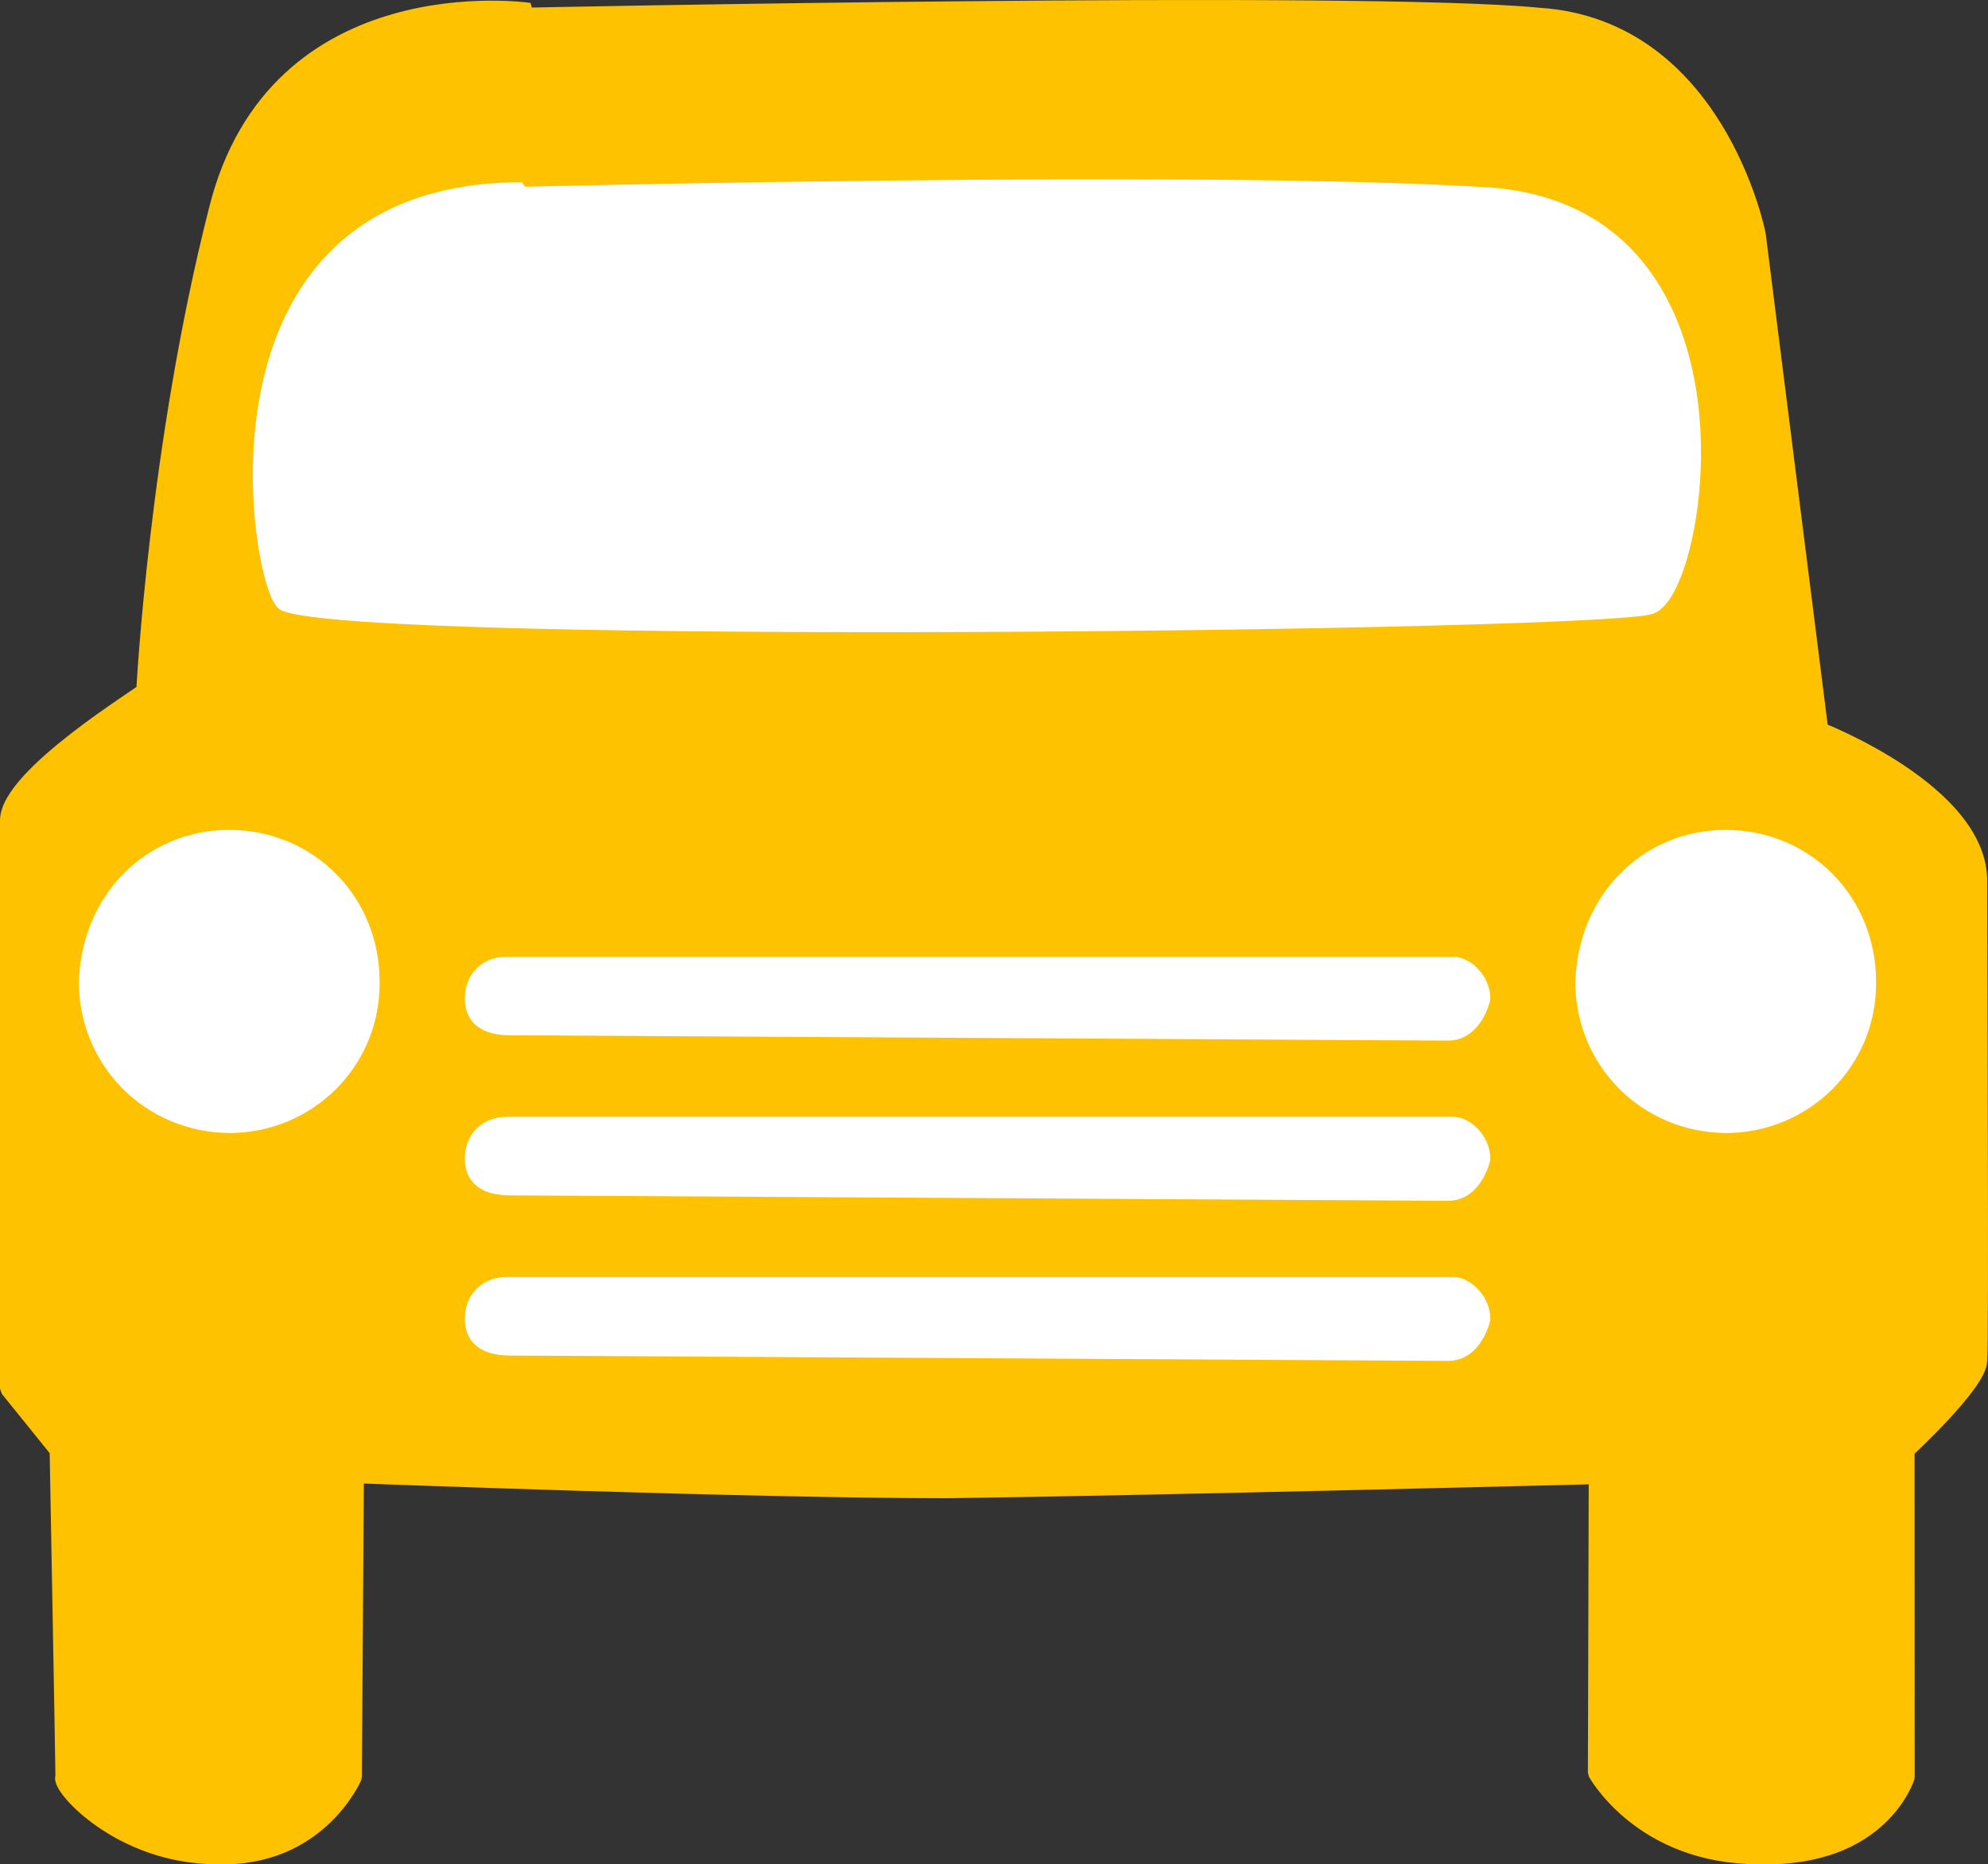
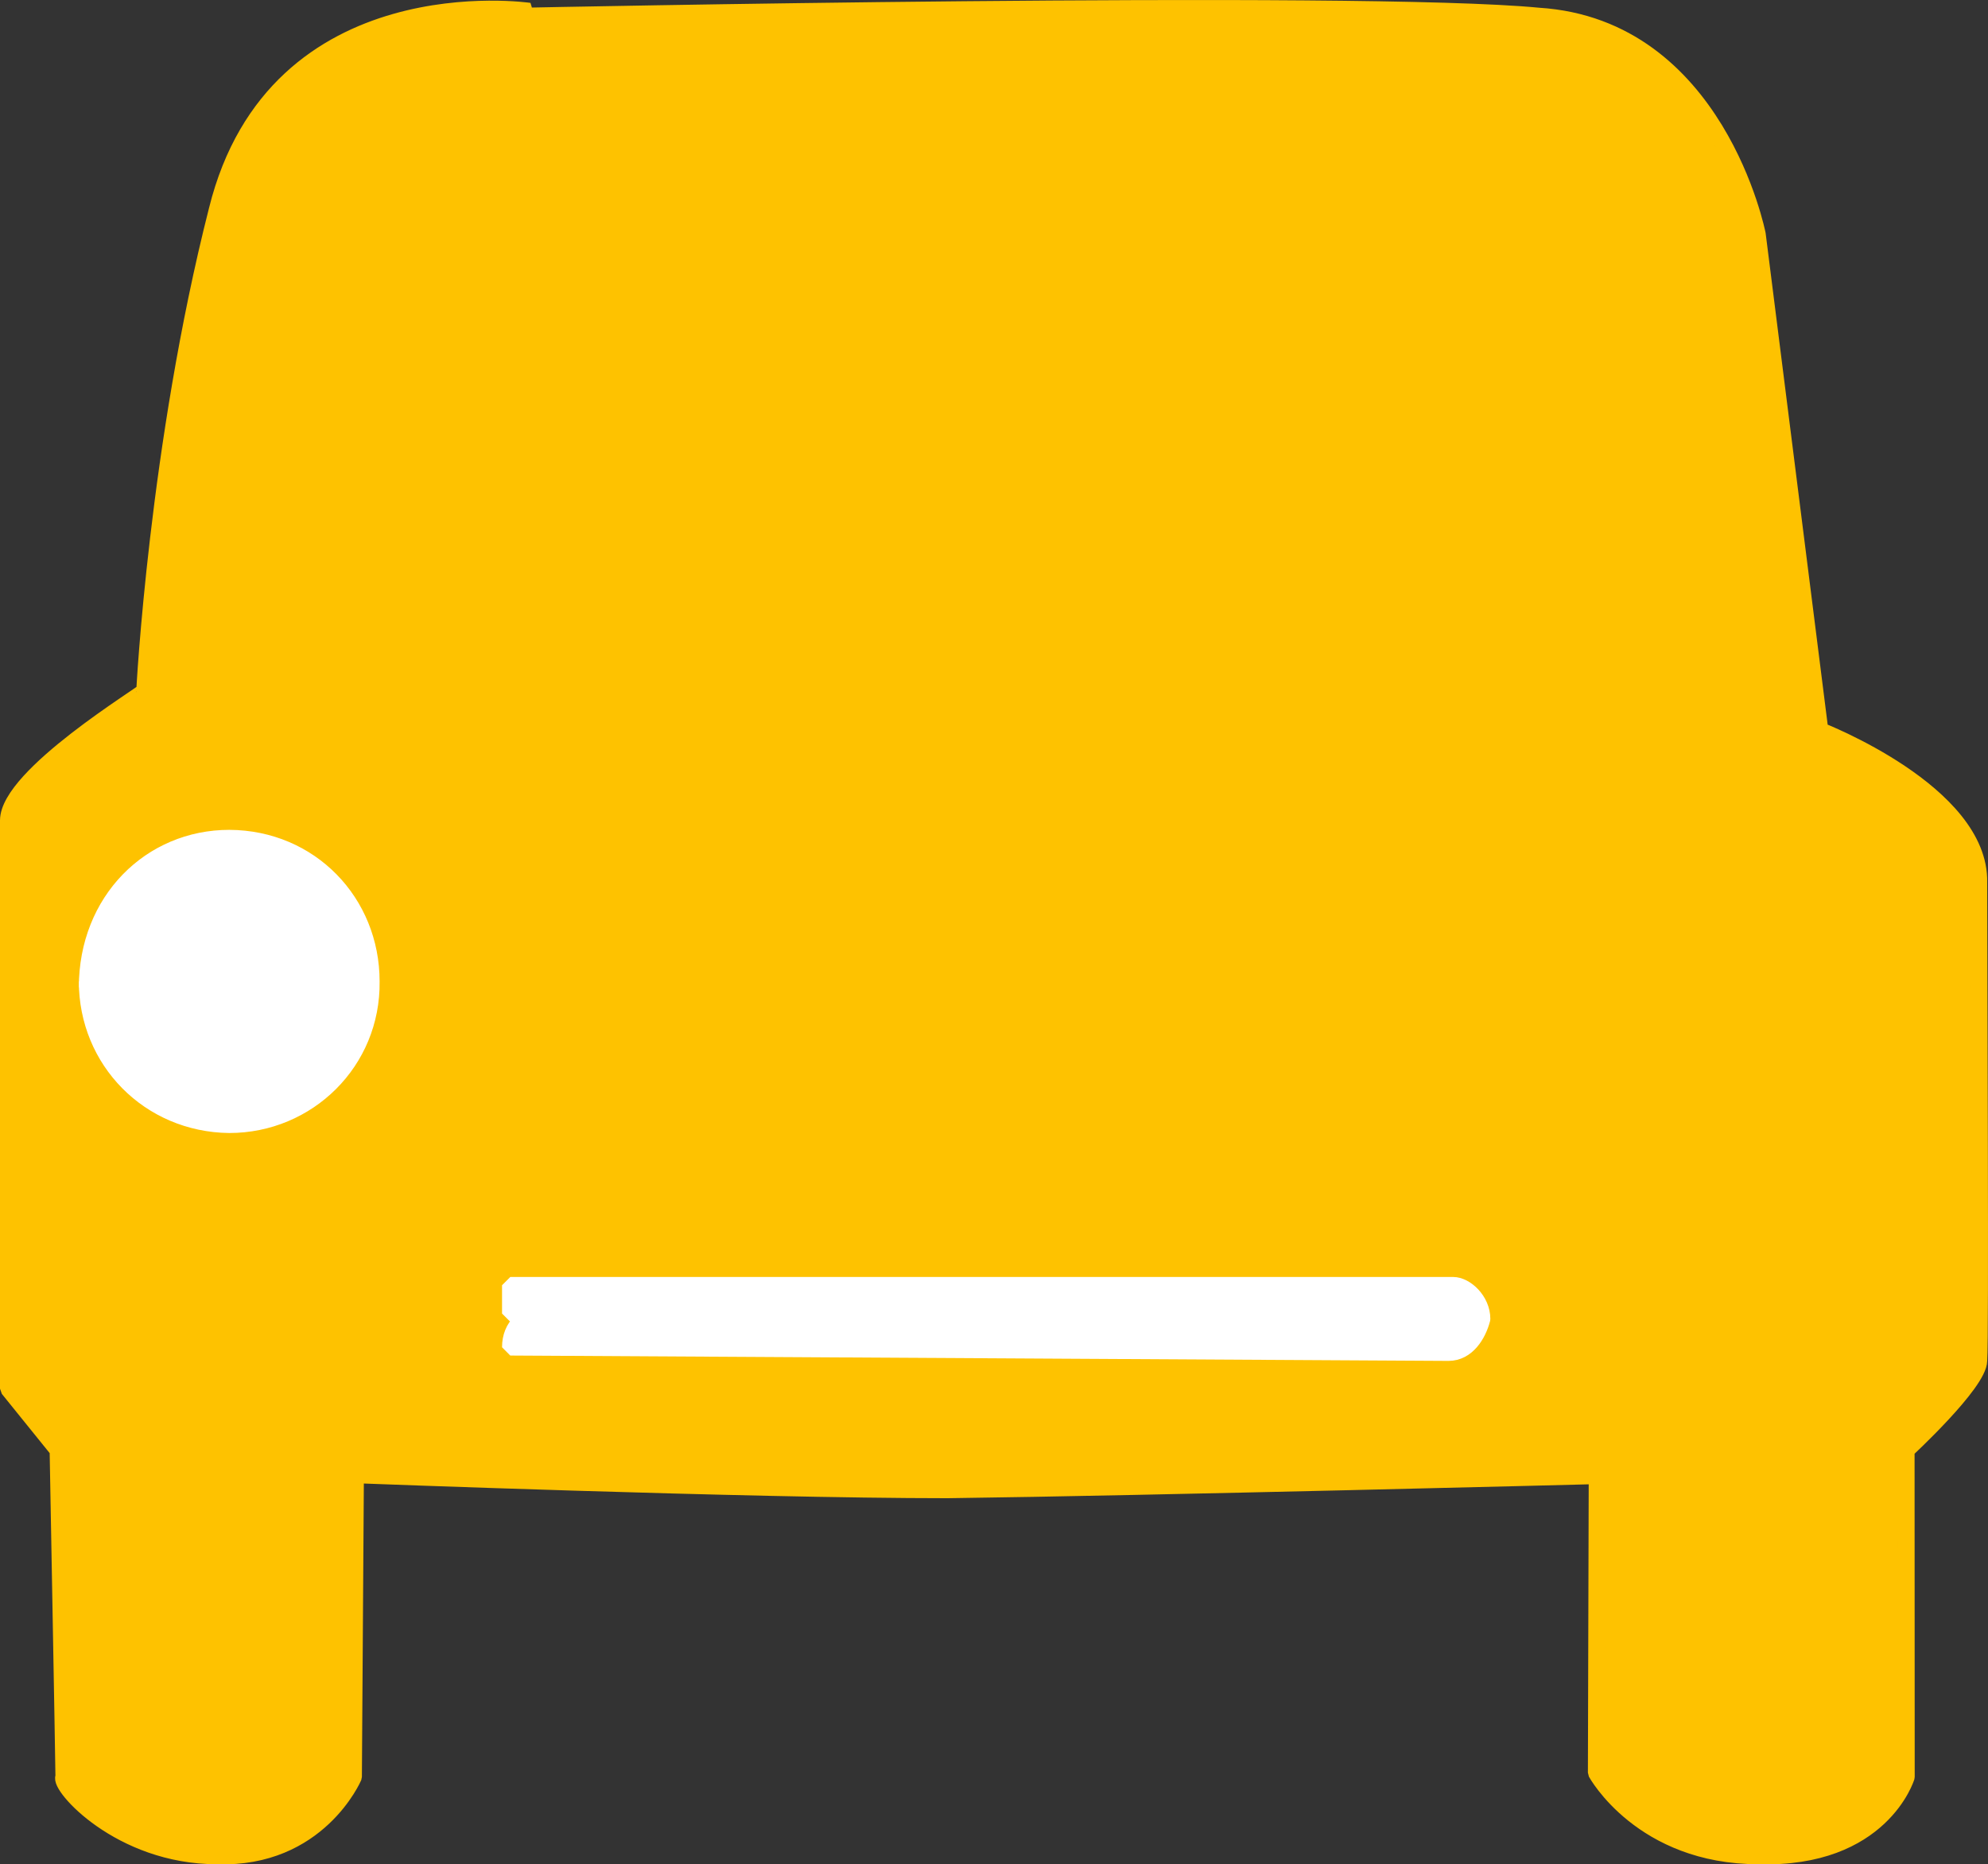
<svg xmlns="http://www.w3.org/2000/svg" preserveAspectRatio="none" version="1.1" id="图层_1" x="0px" y="0px" width="120.189px" height="112.71px" viewBox="29.5 28.796 120.189 112.71" enable-background="new 29.5 28.796 120.189 112.71" xml:space="preserve">
  <rect x="29.5" y="28.796" width="120.189" height="112.71" fill="#333333" stroke="none" />
  <g id="surface1446">
    <path fill="#FEC200" stroke="#FEC200" stroke-linejoin="bevel" stroke-miterlimit="10" d="M61.5,29.465   c0,0-15.34-2.254-18.879,12.031C39,55.715,38.238,70.574,38.238,70.574C38.25,70.715,30,75.676,30,78.398   c0,2.816,0,34.352,0,34.352l3,3.715c0,0,0.352,19.07,0.352,19.754C33,136.715,36.723,141,42.621,141   c6.129,0.215,8.258-4.781,8.258-4.781L51,117.965c0,0,23.645,0.906,35.777,0.906c12.223-0.156,39.273-0.852,39.273-0.852   L126,135.965c0,0,2.746,5.035,9.824,5.035c7.426,0.215,8.934-4.781,8.934-4.781l-0.008-19.754c0,0,4.391-4.055,4.391-5.414   c0.109-1.336,0-23.469,0-28.91c0.109-5.426-9.605-9.184-9.605-9.184l-3.785-29.992c0,0-2.453-12.523-13.238-13.203   c-10.762-1.047-61.352,0-61.352,0L61.5,29.465z" />
    <path fill="#FFFFFF" stroke="#FFFFFF" stroke-linejoin="bevel" stroke-miterlimit="10" d="M34.766,88.488   c0-5.25,3.848-9.023,8.594-9.023c4.906,0.023,8.59,3.879,8.59,8.664c0.066,4.859-3.844,8.664-8.59,8.664   c-4.844-0.055-8.594-3.879-8.594-8.664V88.488z" />
-     <path fill="#FFFFFF" stroke="#FFFFFF" stroke-linejoin="bevel" stroke-miterlimit="10" d="M125.238,88.488   c0-5.25,3.848-9.023,8.594-9.023c4.906,0.023,8.59,3.879,8.59,8.664c0.066,4.859-3.848,8.664-8.59,8.664   c-4.844-0.055-8.594-3.879-8.594-8.664V88.488z" />
-     <path fill="#FFFFFF" stroke="#FFFFFF" stroke-linejoin="bevel" stroke-miterlimit="10" d="M61.043,40.313   c-20.25,0-15.75,24.301-14.309,24.938c5.309,2.063,79.355,1.211,82.555,0.172c3.004-1.109,6.645-24.152-10.371-24.832   c-17.375-1.027-57.621,0-57.957,0L61.043,40.313z" />
-     <path fill="#FFFFFF" stroke="#FFFFFF" stroke-linejoin="bevel" stroke-miterlimit="10" d="M60.352,87.133h57   c0.75,0,1.75,0.91,1.75,2.035c-0.25,0.965-0.914,2.039-2.031,2.039l-56.719-0.324c-1.5,0-2.25-0.586-2.25-1.715   c0-1.285,0.906-2.035,2.023-2.035H60.352z" />
-     <path fill="#FFFFFF" stroke="#FFFFFF" stroke-linejoin="bevel" stroke-miterlimit="10" d="M60.352,96.813h57   c0.75,0,1.75,0.914,1.75,2.039c-0.25,0.961-0.914,2.039-2.031,2.039l-56.719-0.328c-1.5,0-2.25-0.586-2.25-1.711   c0-1.289,0.906-2.039,2.023-2.039H60.352z" />
-     <path fill="#FFFFFF" stroke="#FFFFFF" stroke-linejoin="bevel" stroke-miterlimit="10" d="M60.352,106.496h57   c0.75,0,1.75,0.91,1.75,2.039c-0.25,0.961-0.914,2.035-2.031,2.035l-56.719-0.324c-1.5,0-2.25-0.586-2.25-1.711   c0-1.289,0.906-2.039,2.023-2.039H60.352z" />
+     <path fill="#FFFFFF" stroke="#FFFFFF" stroke-linejoin="bevel" stroke-miterlimit="10" d="M60.352,106.496h57   c0.75,0,1.75,0.91,1.75,2.039c-0.25,0.961-0.914,2.035-2.031,2.035l-56.719-0.324c0-1.289,0.906-2.039,2.023-2.039H60.352z" />
  </g>
</svg>